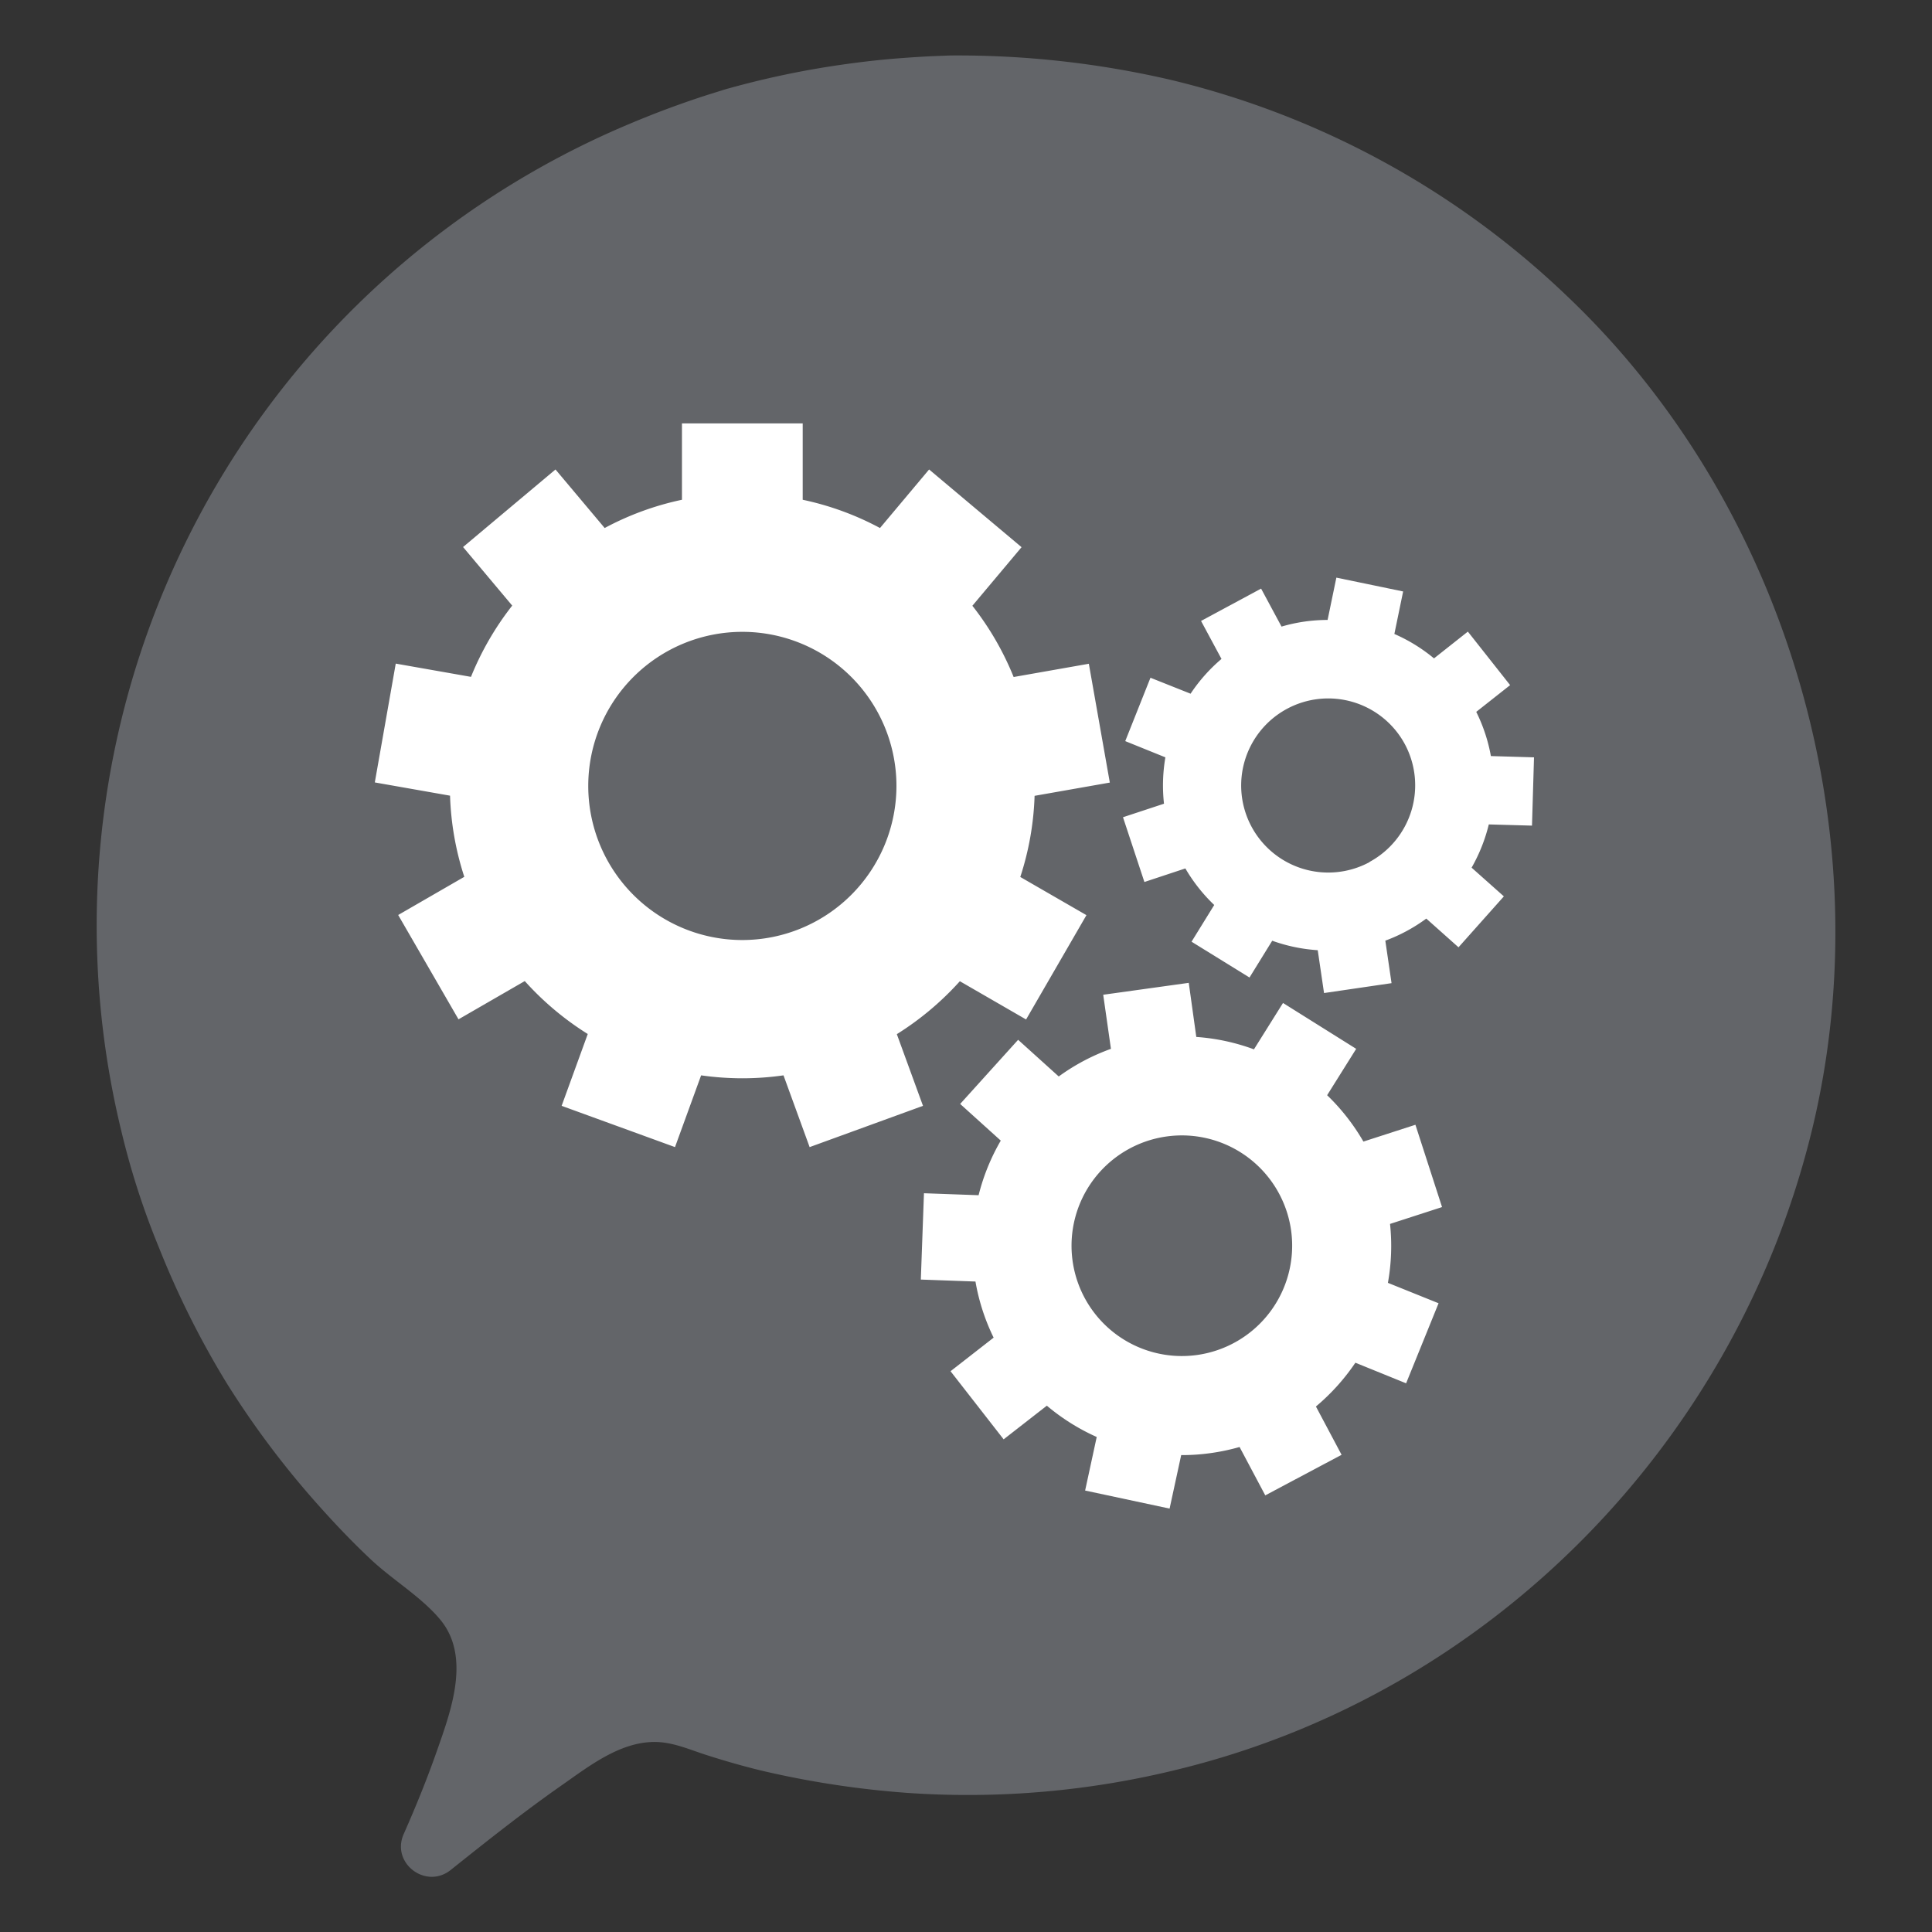
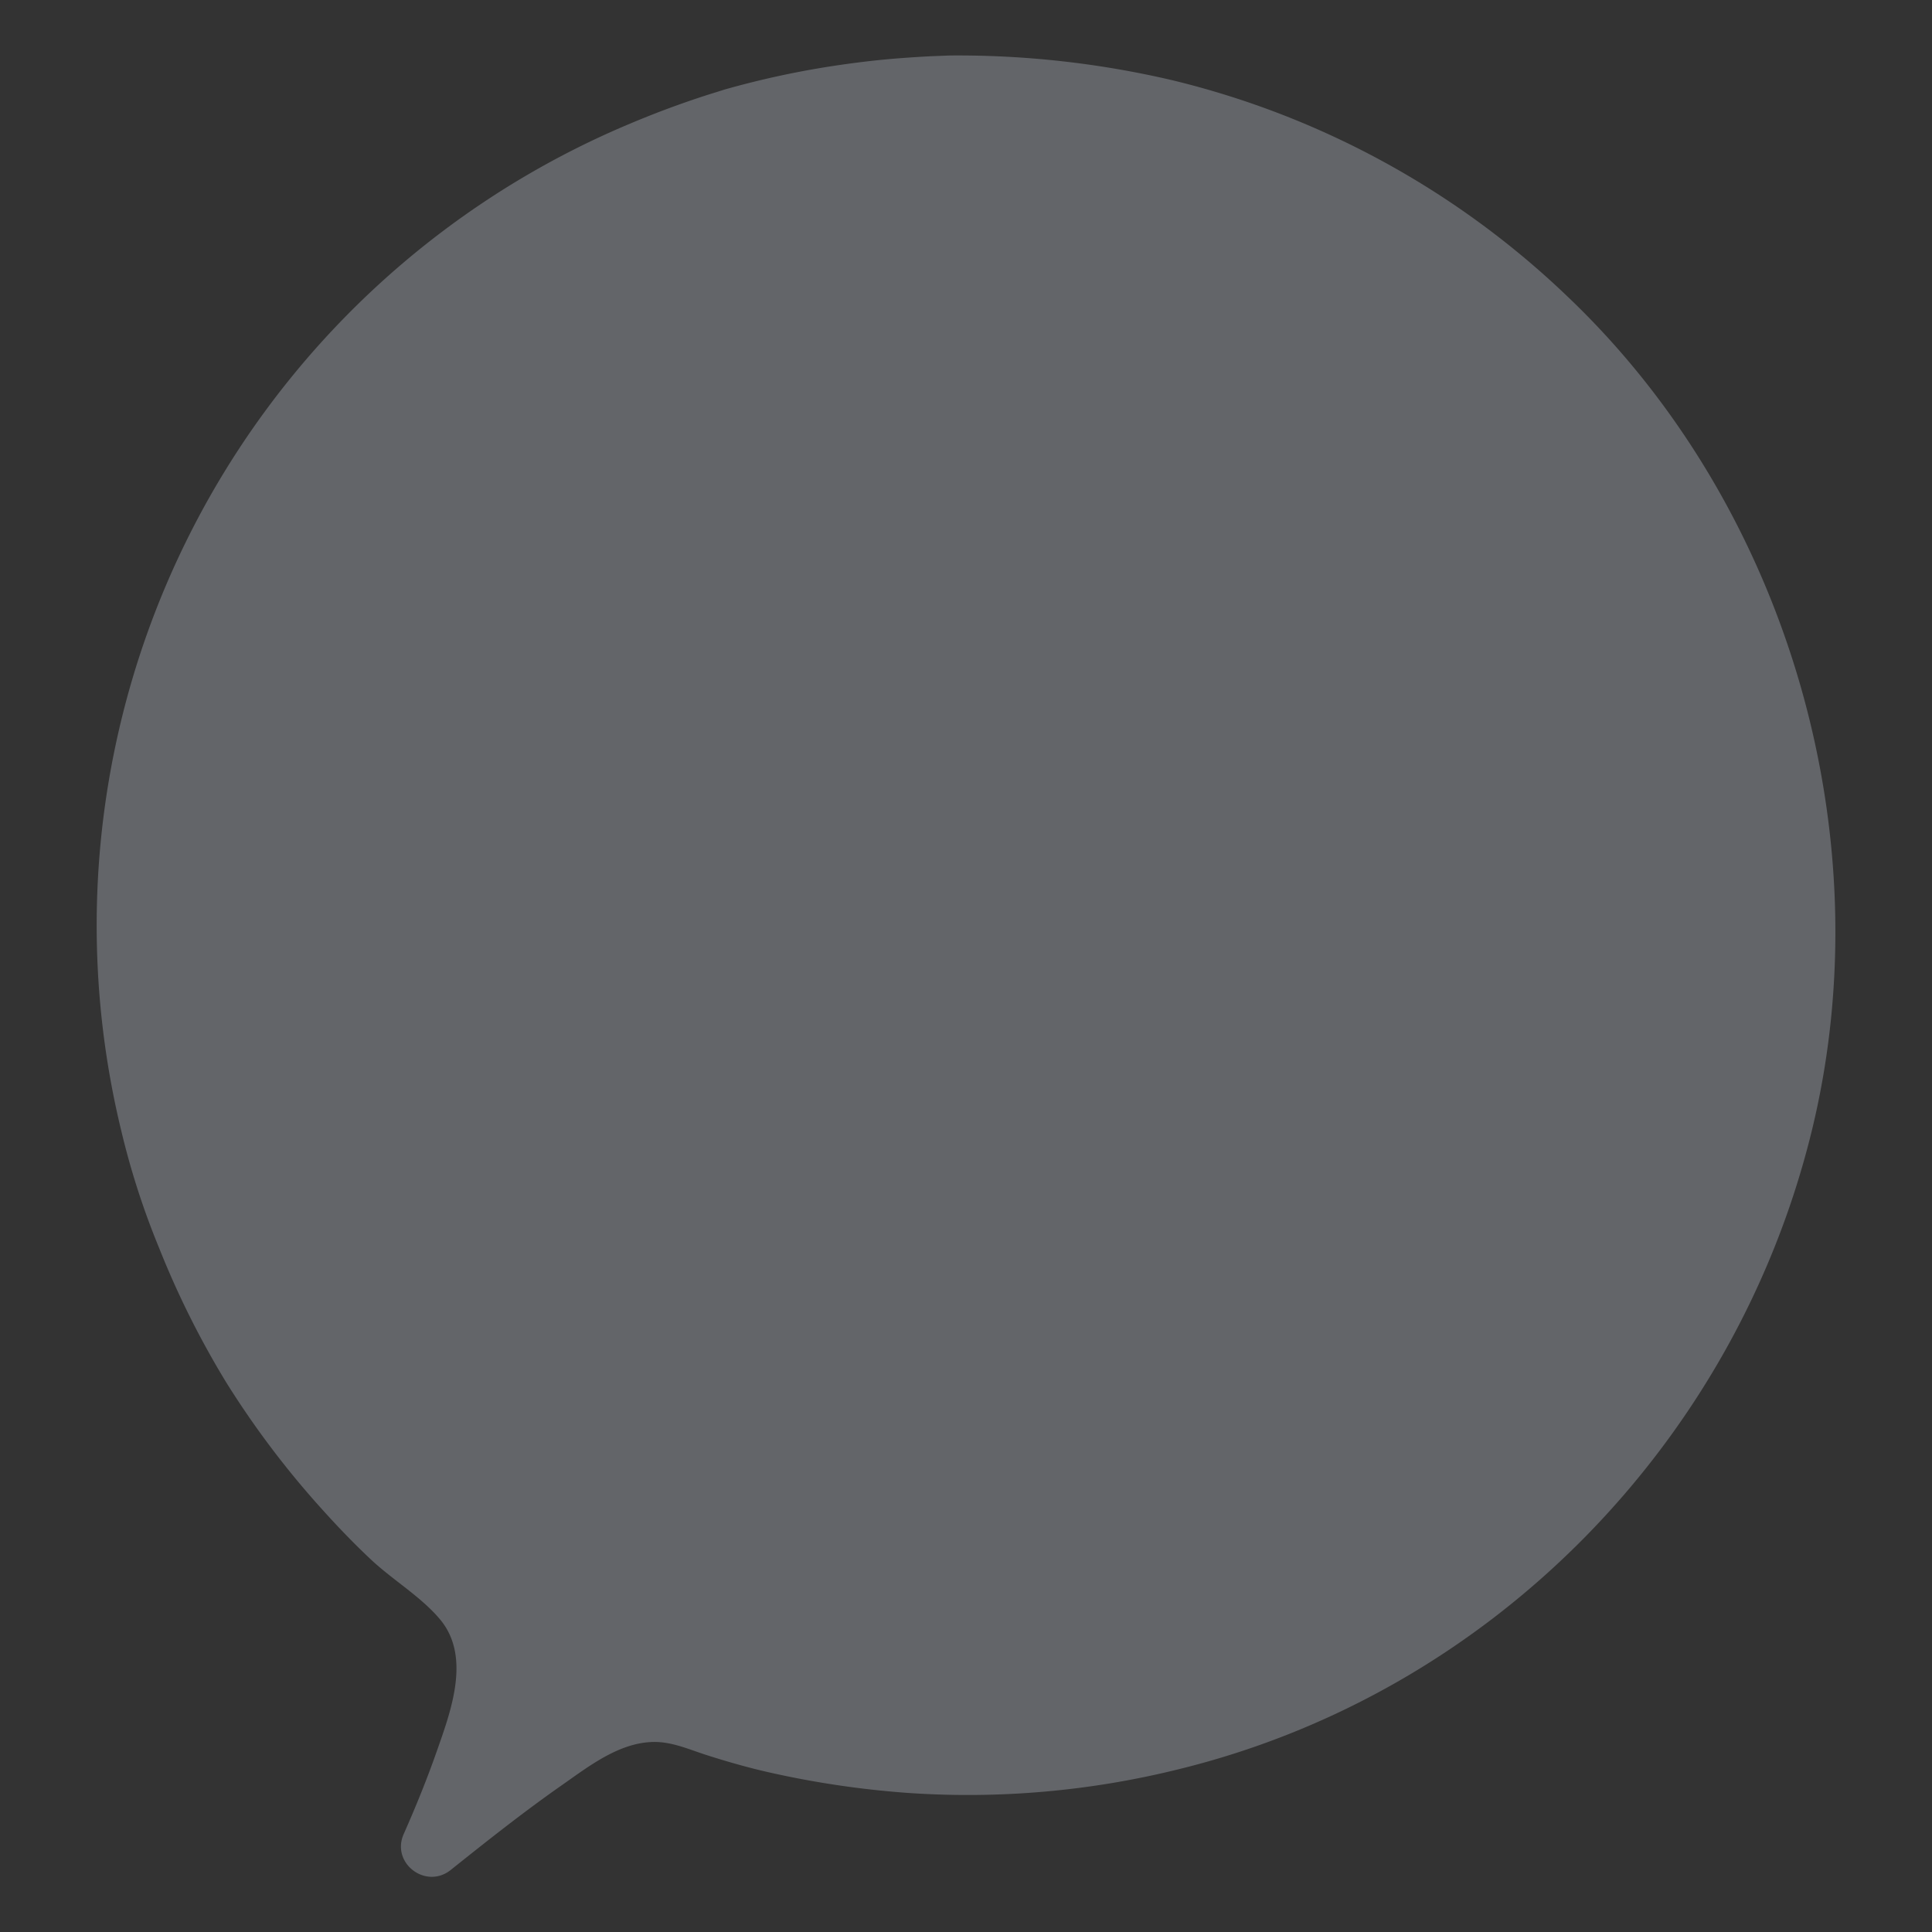
<svg xmlns="http://www.w3.org/2000/svg" id="Livello_1" data-name="Livello 1" viewBox="0 0 500 500">
  <rect x="0" y="0" width="500" height="500" fill="#333333" stroke="none" />
-   <path d="M159.64,33.46c5.2-2.26,10.45-4.38,15.79-6.29q3.51-1.26,7.07-2.42c1.13-.36,4.82-1.5,4.82-1.52a230.28,230.28,0,0,1,30.32-6.46C223,16,228.4,15.38,233.8,15c2.39-.18,4.79-.33,7.18-.45l4.87-.19a243.7,243.7,0,0,1,57.4,6.37,223.59,223.59,0,0,1,102.41,56c57,54.21,81.89,139.56,63.21,216-19.64,80.32-82.56,145-163.24,165A226.53,226.53,0,0,1,234.85,464a241.85,241.85,0,0,1-35.63-5.27c-5.52-1.24-11-2.81-16.36-4.52-4.5-1.44-8.85-3.44-13.63-3.39-9,.08-17,6.42-24,11.31-9.71,6.79-19,14.17-28.28,21.57l-.28.23c-6.44,5.16-15.54-1.75-12.19-9.29,3.15-7.11,6.07-14.31,8.63-21.62,3.61-10.3,8.81-24.27.8-33.89-4.86-5.83-12.21-10.2-17.78-15.4-4.27-4-8.34-8.21-12.26-12.55A233,233,0,0,1,58.6,357.85a229.83,229.83,0,0,1-17.44-34.92,202,202,0,0,1-9.8-30.39A225,225,0,0,1,159.64,33.46Z" style="fill:#636569" />
-   <path d="M232.1,267.64a76.57,76.57,0,0,0,16.31-13.7l17.14,9.9,15.62-27-17.12-9.88a75.21,75.21,0,0,0,3.7-21l19.47-3.43-5.43-30.75-19.46,3.43a75.54,75.54,0,0,0-10.68-18.44l12.73-15.16L240.45,121.5l-12.71,15.15a75,75,0,0,0-20-7.31V109.58H176.49v19.76a75.08,75.08,0,0,0-20,7.31L143.76,121.5l-23.92,20.07,12.72,15.16a76,76,0,0,0-10.67,18.44l-19.47-3.43L97,202.49l19.47,3.43a75.57,75.57,0,0,0,3.69,21l-17.11,9.88,15.61,27,17.15-9.9a76.27,76.27,0,0,0,16.3,13.7l-6.76,18.59,29.34,10.68,6.76-18.57a76.43,76.43,0,0,0,10.66.76,75,75,0,0,0,10.66-.76l6.76,18.57,29.34-10.68Zm-40-24.36A39.88,39.88,0,1,1,232,203.41,39.92,39.92,0,0,1,192.11,243.28Zm174.21,47.81-13.46,4.35a54.51,54.51,0,0,0-9.39-12l7.52-12-18.94-11.87-7.52,12a53.68,53.68,0,0,0-14.92-3.21l-1.95-14-22.14,3.08,2,14A54,54,0,0,0,274,278.59l-10.51-9.49-15,16.6L259,295.19a54.34,54.34,0,0,0-5.74,14.13l-14.14-.51-.81,22.34,14.14.51a53.94,53.94,0,0,0,4.7,14.52L246,354.87l13.74,17.63,11.18-8.71a54.69,54.69,0,0,0,12.91,8.1l-3,13.86,21.86,4.67,3-13.84a53.37,53.37,0,0,0,7.63-.52,53.94,53.94,0,0,0,7.48-1.58L327.45,387,347.2,376.5,340.56,364a54.68,54.68,0,0,0,10.21-11.33L363.9,358l8.4-20.72L359.19,332a53.84,53.84,0,0,0,.55-15.25l13.46-4.36ZM309.8,350.67a28.55,28.55,0,1,1,24.34-32.21A28.57,28.57,0,0,1,309.8,350.67Zm86.68-137L397,196l-11.16-.33a42.61,42.61,0,0,0-3.79-11.44l8.77-6.92-10.94-13.85-8.76,6.93a42.87,42.87,0,0,0-10.26-6.32l2.27-11-17.28-3.58-2.27,10.95a42.43,42.43,0,0,0-11.92,1.72l-5.29-9.83-15.54,8.37,5.29,9.83a42.88,42.88,0,0,0-8,9l-10.38-4.13-6.53,16.4L301.6,196a42.93,42.93,0,0,0-.36,12l-10.61,3.5,5.54,16.76,10.6-3.51a43,43,0,0,0,7.47,9.46l-5.87,9.5,15,9.27,5.88-9.52a43,43,0,0,0,11.78,2.45L342.66,257l17.47-2.56-1.61-11a42,42,0,0,0,5.5-2.48,42.76,42.76,0,0,0,5.1-3.23l8.34,7.43,11.74-13.18-8.35-7.43a43.24,43.24,0,0,0,4.45-11.19Zm-42.05,9.45a22.53,22.53,0,1,1,9.15-30.52A22.55,22.55,0,0,1,354.43,223.07Z" style="fill:#fff" />
+   <path d="M159.64,33.46c5.2-2.26,10.45-4.38,15.79-6.29q3.51-1.26,7.07-2.42c1.13-.36,4.82-1.5,4.82-1.52a230.28,230.28,0,0,1,30.32-6.46C223,16,228.4,15.38,233.8,15c2.39-.18,4.79-.33,7.18-.45l4.87-.19a243.7,243.7,0,0,1,57.4,6.37,223.59,223.59,0,0,1,102.41,56c57,54.21,81.89,139.56,63.21,216-19.64,80.32-82.56,145-163.24,165A226.53,226.53,0,0,1,234.85,464a241.85,241.85,0,0,1-35.63-5.27c-5.52-1.24-11-2.81-16.36-4.52-4.5-1.44-8.85-3.44-13.63-3.39-9,.08-17,6.42-24,11.31-9.71,6.79-19,14.17-28.28,21.57l-.28.23c-6.44,5.16-15.54-1.75-12.19-9.29,3.15-7.11,6.07-14.31,8.63-21.62,3.61-10.3,8.81-24.27.8-33.89-4.86-5.83-12.21-10.2-17.78-15.4-4.27-4-8.34-8.21-12.26-12.55A233,233,0,0,1,58.6,357.85a229.83,229.83,0,0,1-17.44-34.92,202,202,0,0,1-9.8-30.39A225,225,0,0,1,159.64,33.46" style="fill:#636569" />
</svg>